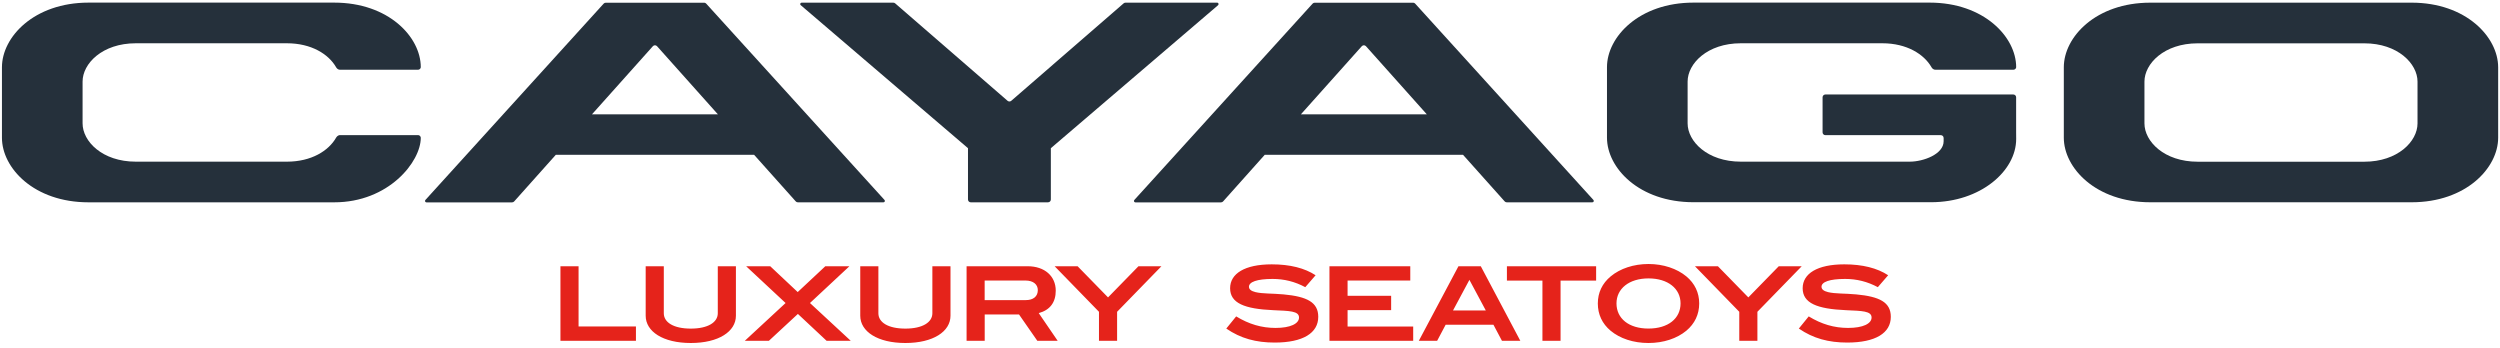
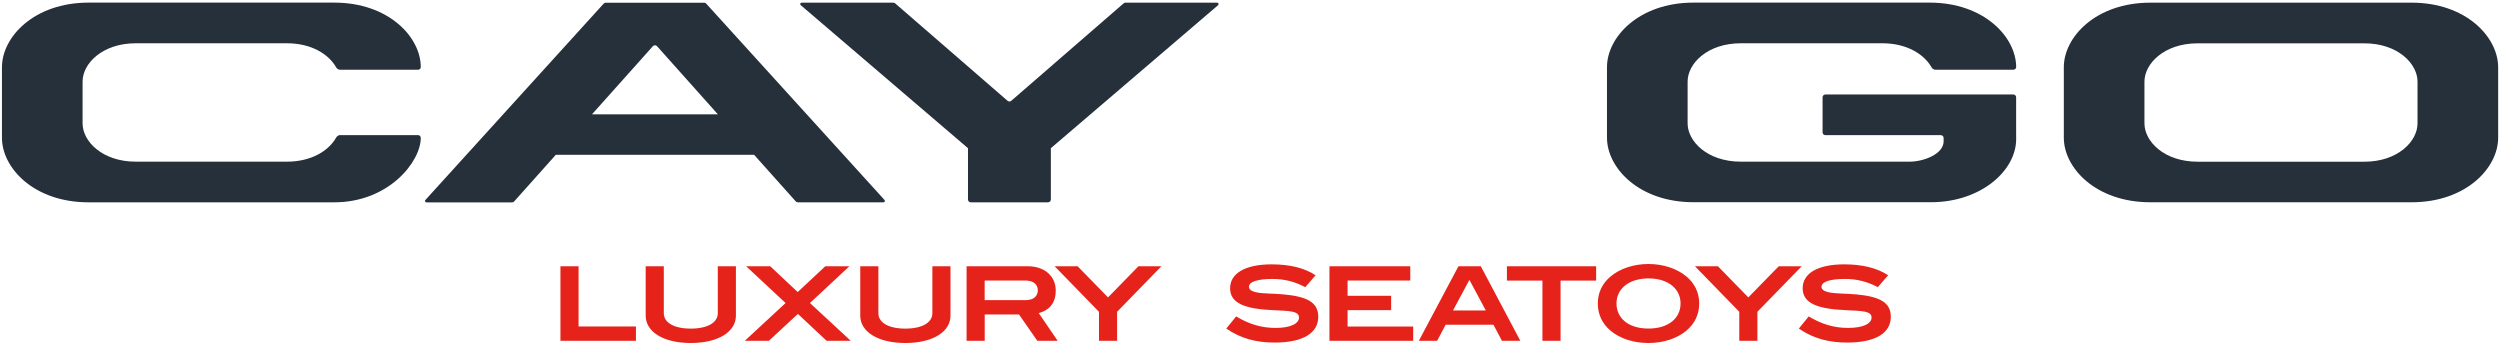
<svg xmlns="http://www.w3.org/2000/svg" width="100%" height="100%" viewBox="0 0 625 87" version="1.1" xml:space="preserve" style="fill-rule:evenodd;clip-rule:evenodd;stroke-linejoin:round;stroke-miterlimit:2;">
  <path d="M602.902,0.666l-65.312,0c-13.629,0 -21.637,8.59 -21.637,16.137l0,17.628c0,7.56 8.008,16.137 21.637,16.137l65.312,-0c13.605,-0 21.638,-8.59 21.638,-16.137l-0,-17.615c-0.012,-7.56 -8.033,-16.15 -21.638,-16.15Zm1.478,30.191c0,4.482 -4.943,9.571 -13.302,9.571l-41.663,-0c-8.384,-0 -13.303,-5.089 -13.303,-9.571l0,-10.455c0,-4.483 4.919,-9.571 13.303,-9.571l41.663,-0c8.371,-0 13.302,5.088 13.302,9.571l0,10.455Z" style="fill:#25303b;fill-rule:nonzero;" />
  <path d="M71.733,40.416l-37.787,-0c-8.383,-0 -13.302,-5.089 -13.302,-9.571l-0,-10.455c-0,-4.483 4.919,-9.571 13.302,-9.571l37.787,-0c6.13,-0 10.419,2.738 12.272,5.96c0.121,0.218 0.412,0.654 1.006,0.654l19.529,0c0.327,0 0.654,-0.315 0.654,-0.642c0,-7.523 -8.032,-16.137 -21.637,-16.137l-61.435,0c-13.629,0.012 -21.637,8.602 -21.637,16.162l-0,17.627c-0,7.56 8.008,16.137 21.637,16.137l61.435,0c13.605,0 21.637,-10.14 21.637,-16.137c0,-0.327 -0.315,-0.666 -0.654,-0.666l-19.529,-0c-0.533,-0 -0.872,0.436 -0.994,0.654c-1.853,3.234 -6.13,5.985 -12.284,5.985Z" style="fill:#25303b;fill-rule:nonzero;" />
  <path d="M504.032,31.39l-0,-7.075c-0,-0.376 -0.315,-0.691 -0.691,-0.691l-47.006,0c-0.375,0 -0.69,0.315 -0.69,0.691l-0,8.783c-0,0.376 0.315,0.691 0.69,0.691l28.846,-0c0.4,-0 0.727,0.278 0.727,0.727l-0,0.799c-0,3.259 -5.113,5.101 -8.456,5.101l-42.245,-0c-8.384,-0 -13.303,-5.089 -13.303,-9.571l0,-10.455c0,-4.483 4.919,-9.571 13.303,-9.571l35.375,-0c6.131,-0 10.419,2.738 12.273,5.96c0.121,0.218 0.412,0.654 1.005,0.654l19.53,0c0.327,0 0.654,-0.315 0.654,-0.642c-0,-7.523 -8.032,-16.137 -21.637,-16.137l-59.025,0c-13.629,0 -21.637,8.59 -21.637,16.137l0,17.628c0,7.559 8.008,16.137 21.637,16.137l59.376,-0c12.369,-0 21.286,-7.814 21.286,-15.798c-0,-0.291 -0.012,-0.618 -0.012,-1.672c-0,0.024 -0,-1.696 -0,-1.696Z" style="fill:#25303b;fill-rule:nonzero;" />
  <path d="M138.959,38.695l49.562,0l10.407,11.643c0.133,0.145 0.303,0.242 0.521,0.242l21.407,0c0.315,0 0.485,-0.351 0.267,-0.594l-44.571,-49.077c-0.085,-0.085 -0.243,-0.231 -0.545,-0.231l-24.57,0c-0.218,0 -0.387,0.097 -0.521,0.231l-44.571,49.09c-0.206,0.23 -0.036,0.593 0.255,0.593l21.419,0c0.23,0 0.364,-0.073 0.533,-0.242l10.407,-11.655Zm25.296,-27.149l15.216,17.033l-31.474,0l15.216,-17.021c0.279,-0.315 0.751,-0.315 1.042,-0.012Z" style="fill:#25303b;fill-rule:nonzero;" />
-   <path d="M316.189,38.695l49.562,0l10.407,11.643c0.133,0.145 0.303,0.242 0.521,0.242l21.407,0c0.315,0 0.485,-0.351 0.267,-0.594l-44.559,-49.077c-0.085,-0.085 -0.242,-0.231 -0.545,-0.231l-24.582,0c-0.218,0 -0.387,0.097 -0.52,0.231l-44.572,49.09c-0.205,0.23 -0.036,0.593 0.255,0.593l21.419,0c0.23,0 0.364,-0.073 0.533,-0.242l10.407,-11.655Zm25.296,-27.149l15.217,17.033l-31.475,0l15.216,-17.021c0.291,-0.315 0.751,-0.315 1.042,-0.012Z" style="fill:#25303b;fill-rule:nonzero;" />
  <path d="M251.871,25.187l-28.071,-24.339c-0.145,-0.121 -0.279,-0.182 -0.484,-0.182l-22.91,0c-0.327,0 -0.485,0.412 -0.218,0.63l41.809,35.752l-0,12.817c-0,0.412 0.315,0.715 0.703,0.715l19.299,0c0.399,0 0.714,-0.315 0.714,-0.703l0,-12.829l41.797,-35.74c0.255,-0.218 0.146,-0.642 -0.242,-0.642l-22.897,0c-0.17,0 -0.328,0.061 -0.473,0.182l-28.095,24.363c-0.266,0.218 -0.63,0.23 -0.932,-0.024Z" style="fill:#25303b;fill-rule:nonzero;" />
  <path d="M140.11,85.205l-0,-18.645l4.531,-0l-0,15.059l14.344,-0l-0,3.574l-18.875,-0l-0,0.012Zm32.589,0.545c-6.978,-0 -11.279,-2.883 -11.279,-6.821l0,-12.357l4.531,-0l0,11.739c0,2.29 2.447,3.841 6.748,3.841c4.301,-0 6.748,-1.575 6.748,-3.841l0,-11.739l4.531,-0l0,12.357c0,3.938 -4.301,6.821 -11.279,6.821Zm33.958,-0.545l-7.184,-6.724l-7.257,6.724l-6.021,-0l10.201,-9.45l-9.862,-9.195l6.022,-0l6.869,6.457l6.905,-6.457l6.021,-0l-9.861,9.195l10.201,9.45l-6.034,-0Zm19.687,0.545c-6.978,-0 -11.279,-2.883 -11.279,-6.821l0,-12.357l4.531,-0l0,11.739c0,2.29 2.447,3.841 6.748,3.841c4.301,-0 6.748,-1.575 6.748,-3.841l0,-11.739l4.531,-0l0,12.357c0,3.938 -4.3,6.821 -11.279,6.821Zm32.989,-0.545l-4.579,-6.591l-8.577,0l-0,6.591l-4.531,-0l-0,-18.645l15.264,-0c4.253,-0 7.027,2.471 7.027,6.106c0,2.932 -1.442,4.846 -4.252,5.609l4.737,6.93l-5.089,-0Zm0.122,-12.673c-0,-1.417 -1.139,-2.398 -3.066,-2.398l-10.225,-0l0,4.894l10.25,0c1.938,0.012 3.041,-0.945 3.041,-2.496Zm19.82,5.416l-0,7.257l-4.531,-0l-0,-7.257l-11.073,-11.376l5.742,-0l7.596,7.778l7.596,-7.778l5.743,-0l-11.073,11.376Zm38.865,-8.214c-3.889,-0 -5.9,0.751 -5.9,1.95c-0,0.642 0.545,1.079 1.623,1.345c1.781,0.436 4.167,0.303 7.051,0.57c5.839,0.545 8.65,1.962 8.65,5.609c-0,4.046 -3.816,6.433 -10.891,6.433c-4.665,-0 -8.517,-1.03 -12.103,-3.501l2.471,-3.041c3.199,1.95 6.361,2.883 9.838,2.883c3.755,0 5.875,-1.078 5.875,-2.605c0,-1.647 -2.423,-1.647 -6.384,-1.829c-7.257,-0.315 -10.843,-1.757 -10.843,-5.488c-0,-3.659 3.659,-5.973 10.407,-5.973c4.555,0 8.238,0.933 10.964,2.726l-2.581,2.98c-2.605,-1.393 -5.258,-2.059 -8.177,-2.059Zm14.223,15.471l-0,-18.645l20.207,-0l0,3.574l-15.676,-0l-0,3.816l10.891,-0l-0,3.586l-10.891,-0l-0,4.095l16.403,-0l0,3.574l-20.934,-0Zm43.129,-0l-2.132,-4.022l-11.946,-0l-2.132,4.022l-4.579,-0l9.91,-18.645l5.585,-0l9.885,18.645l-4.591,-0Zm-8.141,-15.241l-4.095,7.645l8.189,-0l-4.094,-7.645Zm22.788,0.182l-0,15.059l-4.531,-0l-0,-15.059l-8.88,-0l-0,-3.574l22.303,-0l0,3.574l-8.892,-0Zm31.438,12.539c-2.338,1.926 -5.67,3.065 -9.474,3.065c-3.78,-0 -7.135,-1.139 -9.449,-3.065c-2.108,-1.757 -3.199,-4.095 -3.199,-6.821c0,-2.702 1.103,-5.016 3.223,-6.772c2.362,-1.963 5.742,-3.09 9.45,-3.09c3.731,0 7.111,1.163 9.449,3.09c2.108,1.756 3.223,4.07 3.223,6.772c-0,2.726 -1.115,5.064 -3.223,6.821Zm-9.449,-13.084c-4.871,-0 -8.008,2.58 -8.008,6.251c-0,3.756 3.065,6.288 7.983,6.288c4.943,-0 8.033,-2.52 8.033,-6.288c-0,-3.671 -3.114,-6.251 -8.008,-6.251Zm27.222,8.347l-0,7.257l-4.531,-0l-0,-7.257l-11.073,-11.376l5.742,-0l7.596,7.778l7.597,-7.778l5.742,-0l-11.073,11.376Zm21.928,-8.214c-3.889,-0 -5.9,0.751 -5.9,1.95c0,0.642 0.545,1.079 1.623,1.345c1.781,0.436 4.168,0.303 7.051,0.57c5.84,0.545 8.651,1.962 8.651,5.609c-0,4.046 -3.817,6.433 -10.892,6.433c-4.664,-0 -8.517,-1.03 -12.103,-3.501l2.472,-3.041c3.198,1.95 6.36,2.883 9.837,2.883c3.756,0 5.876,-1.078 5.876,-2.605c-0,-1.647 -2.423,-1.647 -6.385,-1.829c-7.257,-0.315 -10.843,-1.757 -10.843,-5.488c0,-3.659 3.659,-5.973 10.407,-5.973c4.555,0 8.238,0.933 10.964,2.726l-2.58,2.98c-2.617,-1.393 -5.27,-2.059 -8.178,-2.059Z" style="fill:#e5231b;fill-rule:nonzero;" />
</svg>